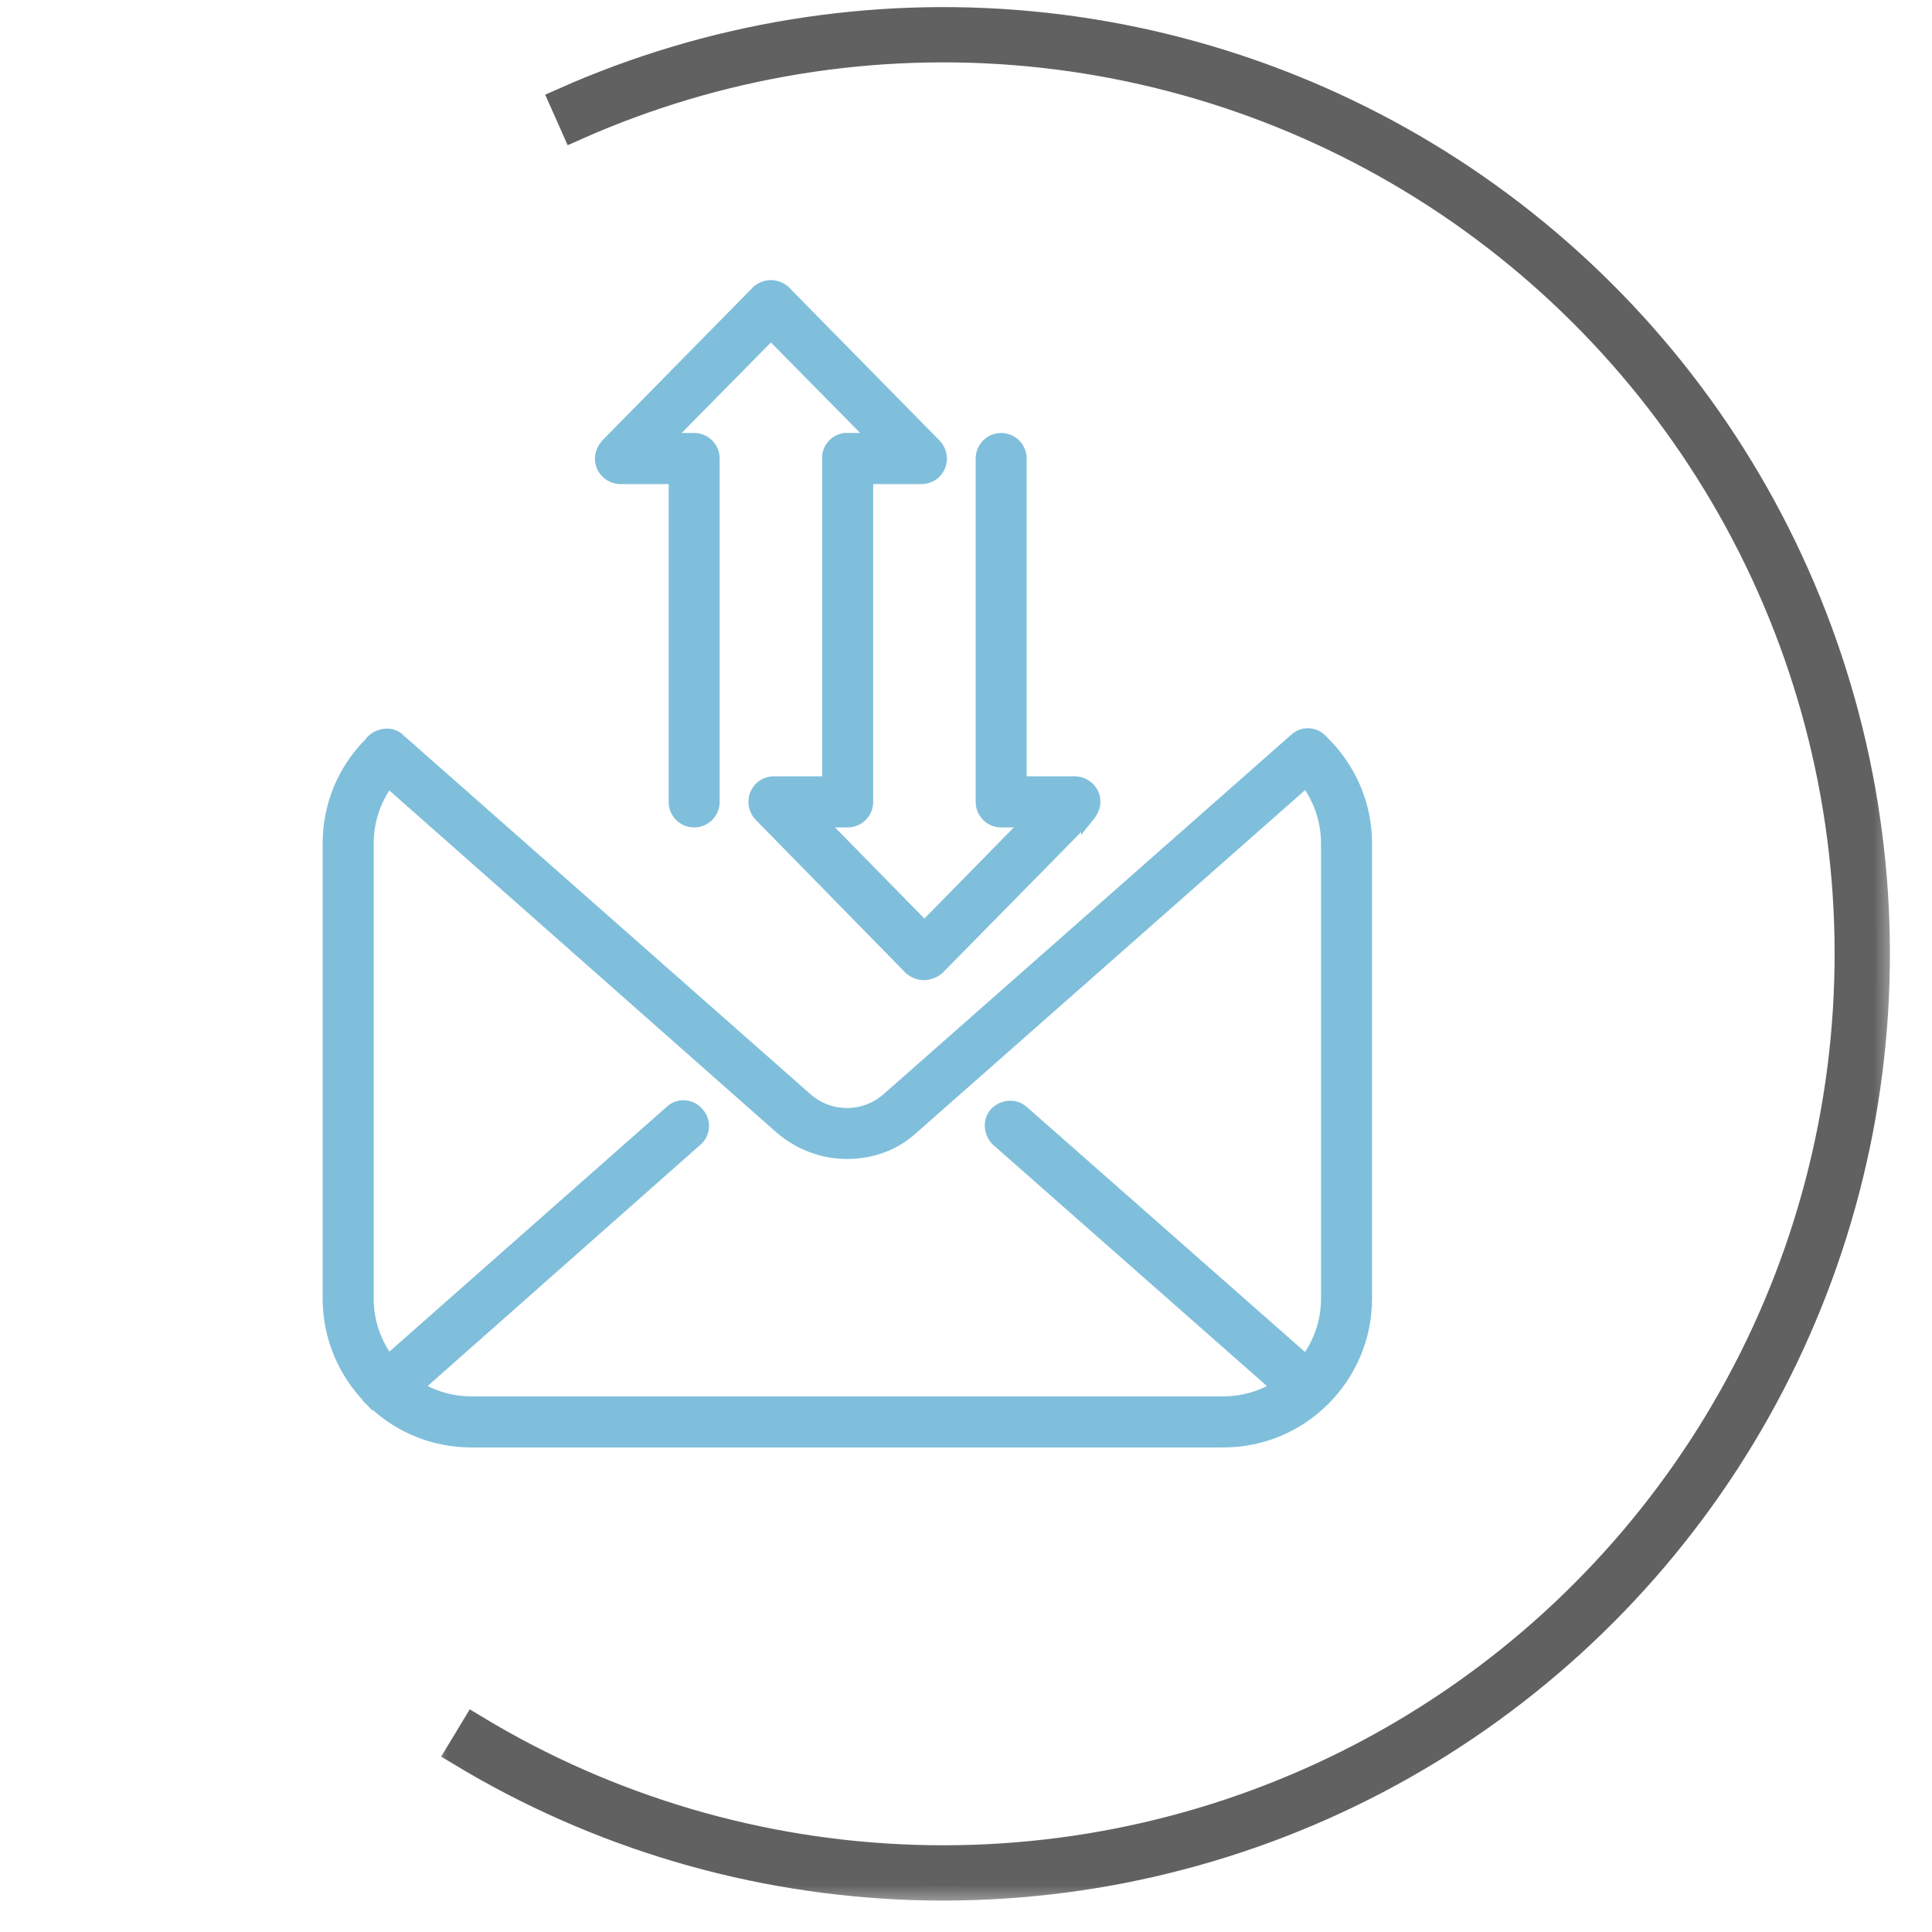
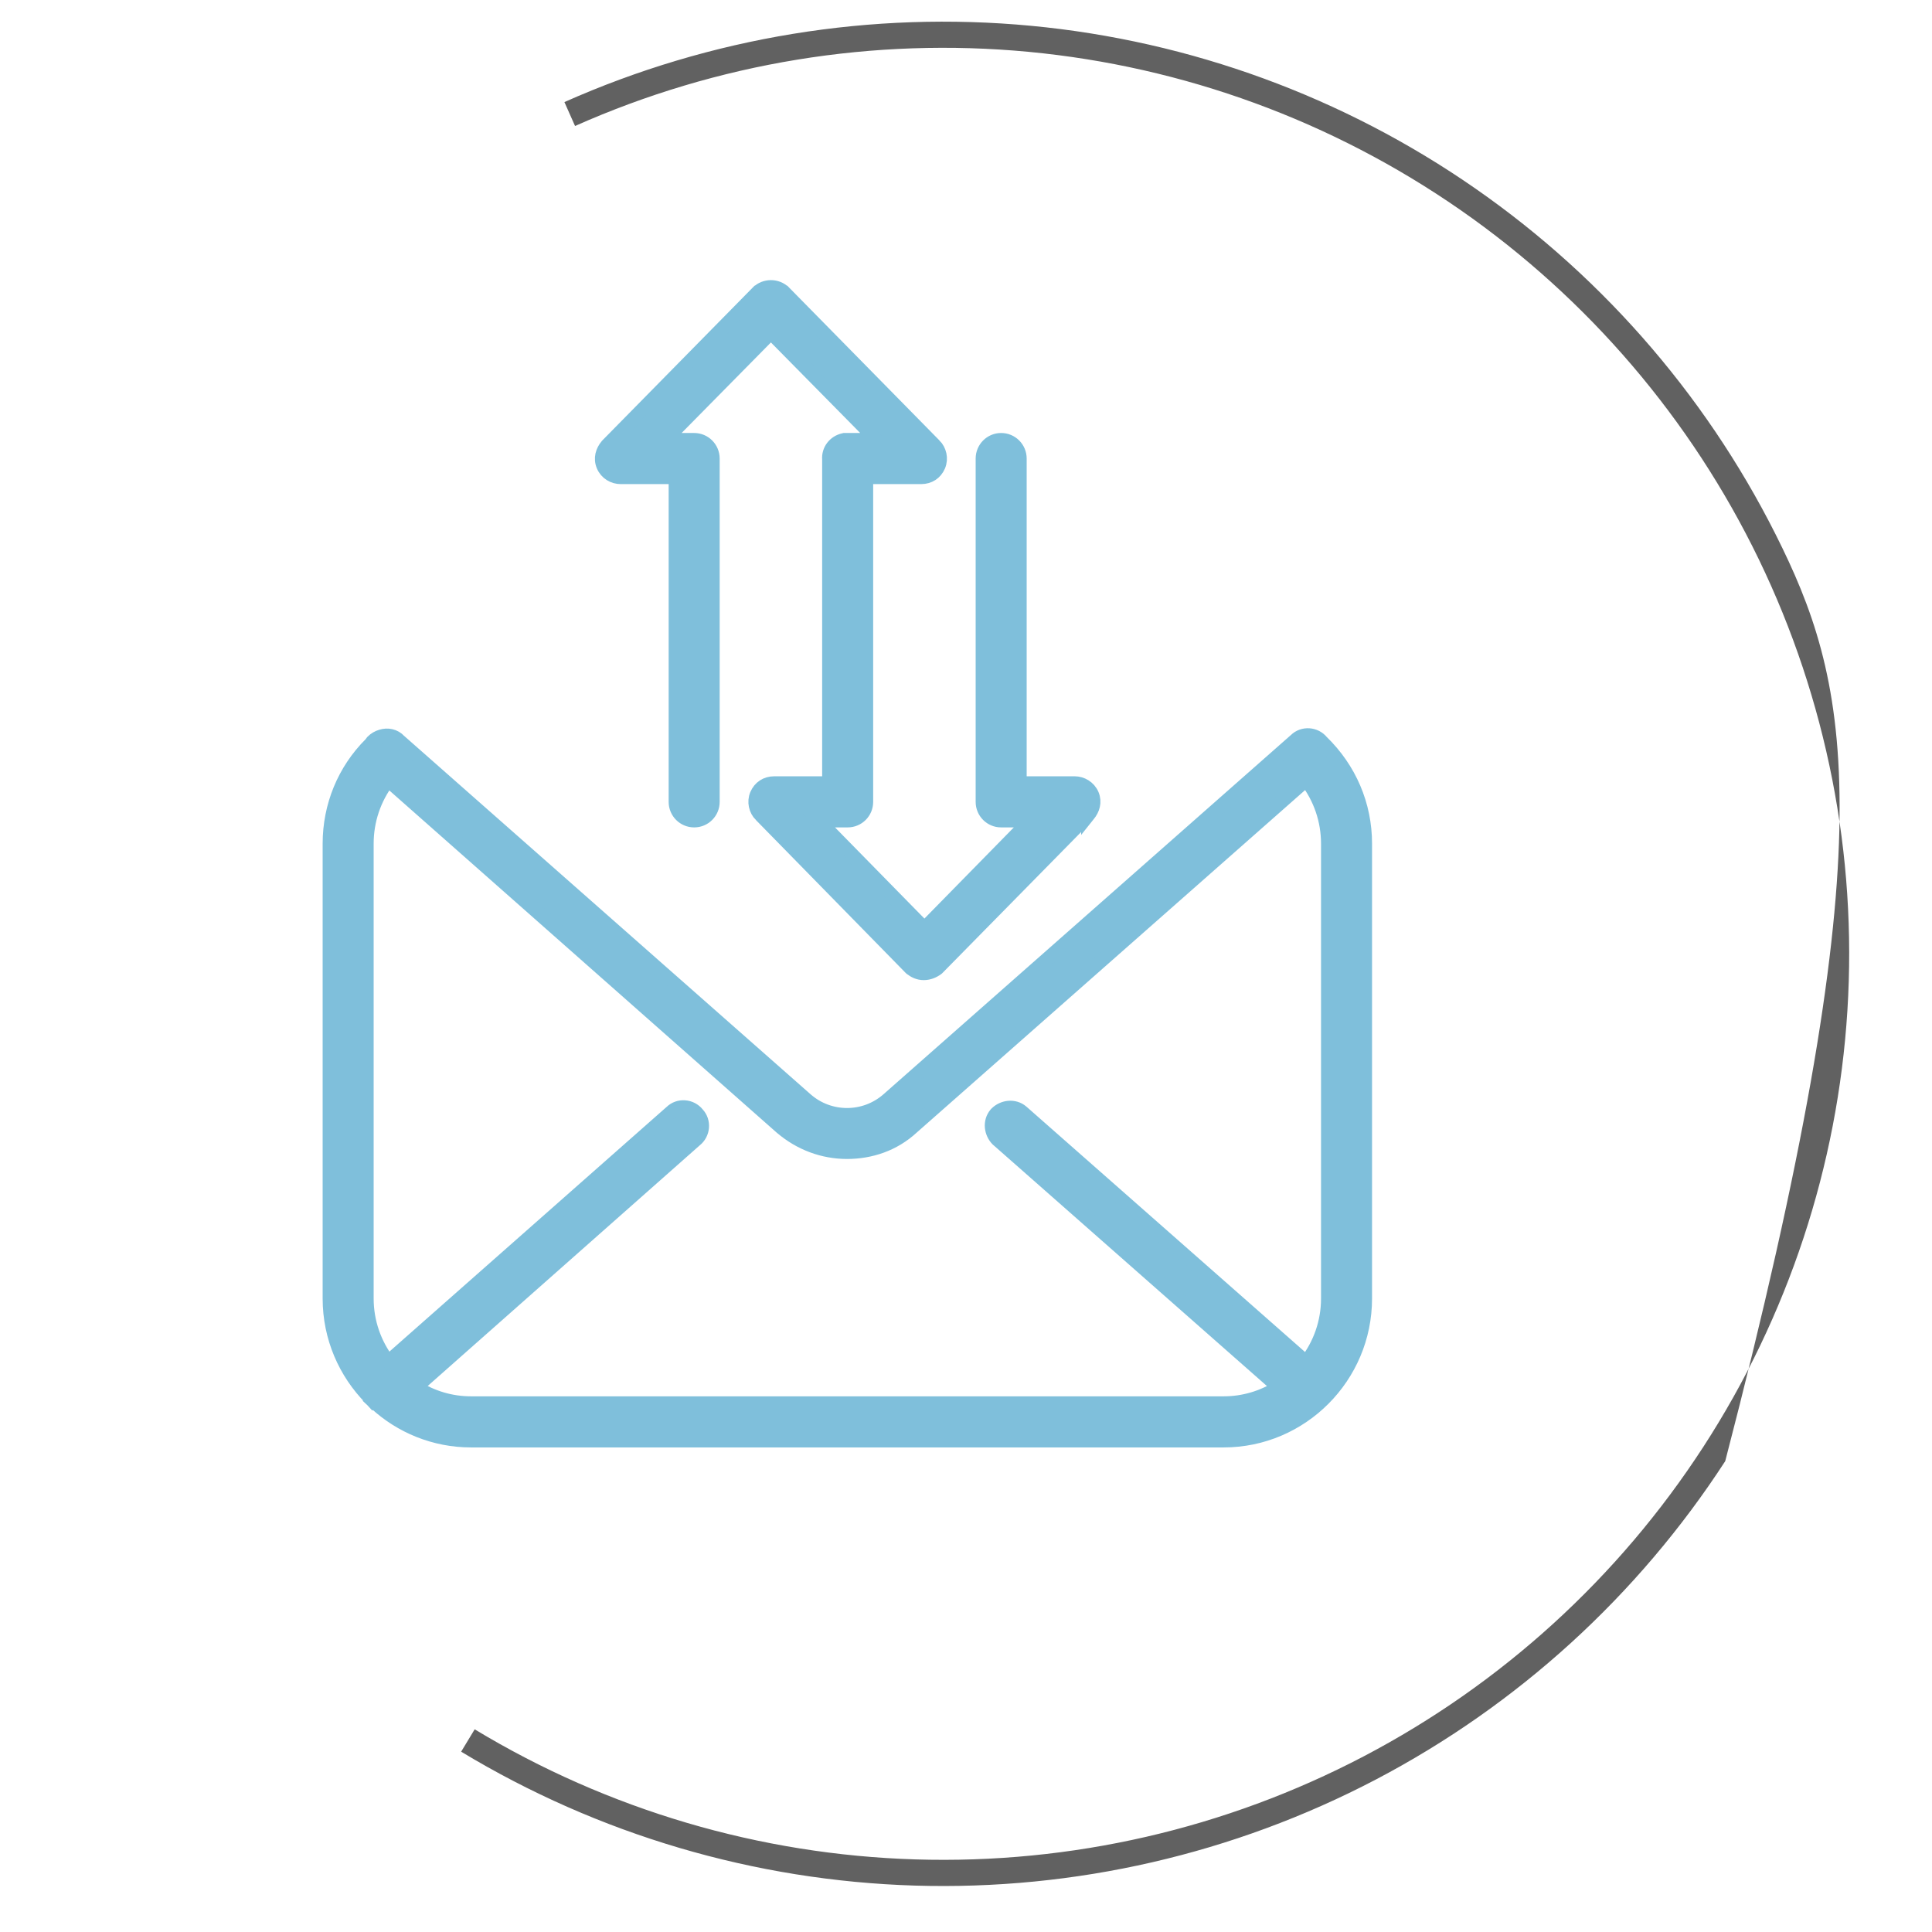
<svg xmlns="http://www.w3.org/2000/svg" width="42" height="42" viewBox="0 0 42 42" fill="none">
  <g id="Group 3">
    <g id="Ellipse 1">
      <mask id="path-1-outside-1_14_447" maskUnits="userSpaceOnUse" x="9.239" y="-0.529" width="32" height="42" fill="black">
        <rect fill="white" x="9.239" y="-0.529" width="32" height="42" />
        <path d="M10.025 38.08C13.007 39.882 16.403 40.884 19.885 40.991C23.367 41.097 26.818 40.304 29.905 38.688C32.991 37.071 35.608 34.687 37.505 31.764C39.401 28.841 40.511 25.479 40.729 22.002C40.947 18.525 40.264 15.05 38.747 11.914C37.231 8.777 34.931 6.085 32.07 4.096C29.21 2.108 25.884 0.89 22.416 0.561C18.948 0.233 15.453 0.804 12.27 2.219L12.501 2.739C15.595 1.363 18.991 0.808 22.363 1.127C25.734 1.447 28.965 2.63 31.746 4.563C34.526 6.496 36.761 9.113 38.236 12.161C39.71 15.21 40.373 18.587 40.161 21.966C39.95 25.346 38.871 28.614 37.028 31.455C35.185 34.295 32.641 36.613 29.641 38.184C26.641 39.755 23.287 40.526 19.902 40.422C16.518 40.319 13.217 39.345 10.319 37.594L10.025 38.08Z" />
      </mask>
-       <path d="M10.025 38.08C13.007 39.882 16.403 40.884 19.885 40.991C23.367 41.097 26.818 40.304 29.905 38.688C32.991 37.071 35.608 34.687 37.505 31.764C39.401 28.841 40.511 25.479 40.729 22.002C40.947 18.525 40.264 15.05 38.747 11.914C37.231 8.777 34.931 6.085 32.07 4.096C29.21 2.108 25.884 0.89 22.416 0.561C18.948 0.233 15.453 0.804 12.27 2.219L12.501 2.739C15.595 1.363 18.991 0.808 22.363 1.127C25.734 1.447 28.965 2.63 31.746 4.563C34.526 6.496 36.761 9.113 38.236 12.161C39.71 15.21 40.373 18.587 40.161 21.966C39.95 25.346 38.871 28.614 37.028 31.455C35.185 34.295 32.641 36.613 29.641 38.184C26.641 39.755 23.287 40.526 19.902 40.422C16.518 40.319 13.217 39.345 10.319 37.594L10.025 38.08Z" fill="#616161" />
-       <path d="M10.025 38.08C13.007 39.882 16.403 40.884 19.885 40.991C23.367 41.097 26.818 40.304 29.905 38.688C32.991 37.071 35.608 34.687 37.505 31.764C39.401 28.841 40.511 25.479 40.729 22.002C40.947 18.525 40.264 15.05 38.747 11.914C37.231 8.777 34.931 6.085 32.07 4.096C29.21 2.108 25.884 0.89 22.416 0.561C18.948 0.233 15.453 0.804 12.27 2.219L12.501 2.739C15.595 1.363 18.991 0.808 22.363 1.127C25.734 1.447 28.965 2.63 31.746 4.563C34.526 6.496 36.761 9.113 38.236 12.161C39.71 15.21 40.373 18.587 40.161 21.966C39.95 25.346 38.871 28.614 37.028 31.455C35.185 34.295 32.641 36.613 29.641 38.184C26.641 39.755 23.287 40.526 19.902 40.422C16.518 40.319 13.217 39.345 10.319 37.594L10.025 38.08Z" stroke="#616161" stroke-width="0.633" mask="url(#path-1-outside-1_14_447)" />
+       <path d="M10.025 38.08C13.007 39.882 16.403 40.884 19.885 40.991C23.367 41.097 26.818 40.304 29.905 38.688C32.991 37.071 35.608 34.687 37.505 31.764C40.947 18.525 40.264 15.05 38.747 11.914C37.231 8.777 34.931 6.085 32.07 4.096C29.21 2.108 25.884 0.89 22.416 0.561C18.948 0.233 15.453 0.804 12.27 2.219L12.501 2.739C15.595 1.363 18.991 0.808 22.363 1.127C25.734 1.447 28.965 2.63 31.746 4.563C34.526 6.496 36.761 9.113 38.236 12.161C39.71 15.21 40.373 18.587 40.161 21.966C39.95 25.346 38.871 28.614 37.028 31.455C35.185 34.295 32.641 36.613 29.641 38.184C26.641 39.755 23.287 40.526 19.902 40.422C16.518 40.319 13.217 39.345 10.319 37.594L10.025 38.08Z" fill="#616161" />
    </g>
    <path id="Vector" d="M8.059 16.171C7.48 16.747 7.164 17.523 7.164 18.34V28.229C7.164 29.075 7.506 29.843 8.059 30.402C8.07 30.418 8.084 30.434 8.098 30.449L8.102 30.445L8.098 30.449C8.119 30.469 8.141 30.488 8.164 30.503C8.712 31.008 9.442 31.316 10.241 31.316H26.6C28.295 31.316 29.677 29.929 29.677 28.229V18.34C29.677 17.499 29.342 16.716 28.732 16.123C28.592 15.952 28.328 15.93 28.166 16.088L19.304 23.902C18.795 24.349 18.032 24.349 17.523 23.902L8.684 16.108C8.579 15.992 8.423 15.965 8.288 16.008C8.217 16.028 8.151 16.067 8.098 16.12L8.098 16.12L8.091 16.128C8.079 16.142 8.069 16.156 8.059 16.171ZM19.829 24.509L28.398 16.953C28.702 17.351 28.868 17.833 28.868 18.34V28.229C28.868 28.749 28.692 29.23 28.396 29.614L22.217 24.172L22.216 24.171C22.048 24.027 21.804 24.061 21.658 24.207L21.658 24.207L21.65 24.216C21.507 24.383 21.541 24.628 21.686 24.774L21.686 24.774L21.694 24.78L27.799 30.158C27.451 30.378 27.039 30.505 26.6 30.505H10.241C9.801 30.505 9.389 30.378 9.041 30.157L15.115 24.784C15.291 24.646 15.317 24.38 15.162 24.215C15.023 24.04 14.756 24.015 14.592 24.175L8.439 29.606C8.147 29.223 7.973 28.745 7.973 28.229V18.34C7.973 17.836 8.136 17.358 8.437 16.96L16.985 24.511L16.985 24.511L16.987 24.512C17.395 24.861 17.896 25.045 18.413 25.045C18.926 25.045 19.43 24.878 19.829 24.509ZM19.791 21.041L19.799 21.049L19.808 21.056C19.878 21.109 19.965 21.157 20.082 21.157C20.191 21.157 20.293 21.114 20.37 21.056L20.379 21.049L20.387 21.041L23.653 17.721L23.653 17.722L23.661 17.712C23.756 17.598 23.811 17.439 23.741 17.274C23.672 17.114 23.515 17.026 23.362 17.026H22.169V9.969C22.169 9.745 21.989 9.563 21.764 9.563C21.54 9.563 21.36 9.745 21.36 9.969V17.432C21.36 17.656 21.54 17.837 21.764 17.837H22.397L20.096 20.183L17.795 17.837H18.427C18.652 17.837 18.832 17.656 18.832 17.432V10.374H20.025C20.198 10.374 20.337 10.283 20.404 10.127C20.472 9.967 20.426 9.79 20.316 9.679C20.316 9.679 20.315 9.679 20.315 9.679L17.05 6.359L17.05 6.359L17.049 6.359C16.892 6.2 16.627 6.2 16.469 6.359L16.468 6.359L13.202 9.679L13.202 9.679L13.194 9.689C13.099 9.803 13.044 9.961 13.115 10.127C13.183 10.287 13.339 10.374 13.493 10.374H14.686V17.432C14.686 17.656 14.866 17.837 15.091 17.837C15.315 17.837 15.495 17.656 15.495 17.432V9.969C15.495 9.745 15.315 9.563 15.091 9.563H14.459L16.759 7.231L19.059 9.563H18.427H18.427H18.427H18.427H18.427H18.427H18.427H18.426H18.426H18.426H18.426H18.426H18.425H18.425H18.425H18.425H18.425H18.425H18.425H18.424H18.424H18.424H18.424H18.424H18.424H18.424H18.423H18.423H18.423H18.423H18.423H18.422H18.422H18.422H18.422H18.422H18.422H18.422H18.421H18.421H18.421H18.421H18.421H18.421H18.421H18.42H18.42H18.42H18.42H18.42H18.42H18.419H18.419H18.419H18.419H18.419H18.419H18.419H18.418H18.418H18.418H18.418H18.418H18.418H18.418H18.417H18.417H18.417H18.417H18.417H18.417H18.416H18.416H18.416H18.416H18.416H18.416H18.416H18.416H18.415H18.415H18.415H18.415H18.415H18.415H18.415H18.414H18.414H18.414H18.414H18.414H18.414H18.414H18.413H18.413H18.413H18.413H18.413H18.413H18.413H18.413H18.412H18.412H18.412H18.412H18.412H18.412H18.412H18.411H18.411H18.411H18.411H18.411H18.411H18.411H18.41H18.41H18.41H18.41H18.41H18.41H18.41H18.41H18.409H18.409H18.409H18.409H18.409H18.409H18.409H18.409H18.408H18.408H18.408H18.408H18.408H18.408H18.408H18.407H18.407H18.407H18.407H18.407H18.407H18.407H18.407H18.406H18.406H18.406H18.406H18.406H18.406H18.406H18.406H18.405H18.405H18.405H18.405H18.405H18.405H18.405H18.405H18.404H18.404H18.404H18.404H18.404H18.404H18.404H18.404H18.404H18.403H18.403H18.403H18.403H18.403H18.403H18.403H18.403H18.402H18.402H18.402H18.402H18.402H18.402H18.402H18.402H18.401H18.401H18.401H18.401H18.401H18.401H18.401H18.401H18.401H18.401H18.4H18.4H18.4H18.4H18.4H18.4H18.4H18.4H18.399H18.399H18.399H18.399H18.399H18.399H18.399H18.399H18.398H18.398H18.398H18.398H18.398H18.398H18.398H18.398H18.398H18.398H18.397H18.397H18.397H18.397H18.397H18.397H18.397H18.397H18.397H18.396H18.396H18.396H18.396H18.396H18.396H18.396H18.396H18.396H18.395H18.395H18.395H18.395H18.395H18.395H18.395H18.395H18.395H18.395H18.395H18.394H18.394H18.394H18.394H18.394H18.394H18.394H18.394H18.393H18.393H18.393H18.393H18.393H18.393H18.393H18.393H18.393H18.393H18.392H18.392H18.392H18.392H18.392H18.392H18.392H18.392H18.392H18.392H18.392H18.391H18.391H18.391H18.391H18.391H18.391H18.391H18.391H18.391H18.39H18.39H18.39H18.39H18.39H18.39H18.39H18.39H18.39H18.39H18.39H18.389H18.389H18.389H18.389H18.389H18.389H18.389H18.389H18.389H18.389H18.389H18.388H18.388H18.388H18.388H18.388H18.388H18.388H18.388H18.388H18.387H18.387H18.387H18.387H18.387H18.387H18.387H18.387H18.387H18.387H18.387H18.387H18.386H18.386H18.386H18.386H18.386H18.386H18.386H18.386H18.386H18.386H18.386H18.385H18.385H18.385H18.385H18.385H18.385H18.385H18.385H18.385H18.385H18.384H18.384H18.384H18.384H18.384H18.384H18.384H18.384H18.384H18.384H18.384H18.384H18.383H18.383H18.383H18.383H18.383H18.383H18.383H18.383H18.383H18.383H18.383H18.382H18.382H18.382H18.382H18.382H18.382H18.382H18.382H18.382H18.382H18.381H18.381H18.381H18.381H18.381H18.381H18.381H18.381H18.381H18.381H18.381H18.381H18.381H18.38H18.38H18.38H18.38H18.38H18.38H18.38H18.38H18.38H18.38H18.38H18.379H18.379H18.379H18.379H18.379H18.379H18.379H18.379H18.379H18.379H18.379H18.378H18.378H18.378H18.378H18.378H18.378H18.378H18.378H18.378H18.378H18.378H18.378H18.378H18.377H18.377H18.377H18.377H18.377H18.377H18.377H18.377H18.377H18.377H18.377H18.377H18.376H18.376H18.376H18.376H18.376H18.376H18.376H18.376H18.376H18.376H18.375H18.375H18.375H18.375H18.375H18.375H18.375H18.375H18.375H18.375H18.375H18.375H18.375H18.374H18.374H18.374H18.374H18.374H18.374H18.374H18.374H18.374H18.374H18.374H18.373H18.373H18.373H18.373H18.373H18.373H18.373H18.373H18.373H18.373H18.373H18.373H18.372H18.372H18.372H18.372H18.372H18.372H18.372H18.372H18.372H18.372H18.372H18.372H18.372H18.372H18.371H18.371H18.371H18.371H18.371H18.371H18.354L18.338 9.567C18.143 9.611 18.005 9.786 18.023 9.99V17.026H16.83C16.658 17.026 16.518 17.118 16.451 17.274C16.383 17.433 16.429 17.611 16.539 17.722C16.539 17.722 16.54 17.722 16.54 17.722L19.791 21.041Z" fill="#7FBFDB" stroke="#7FBFDB" stroke-width="0.3" />
  </g>
</svg>